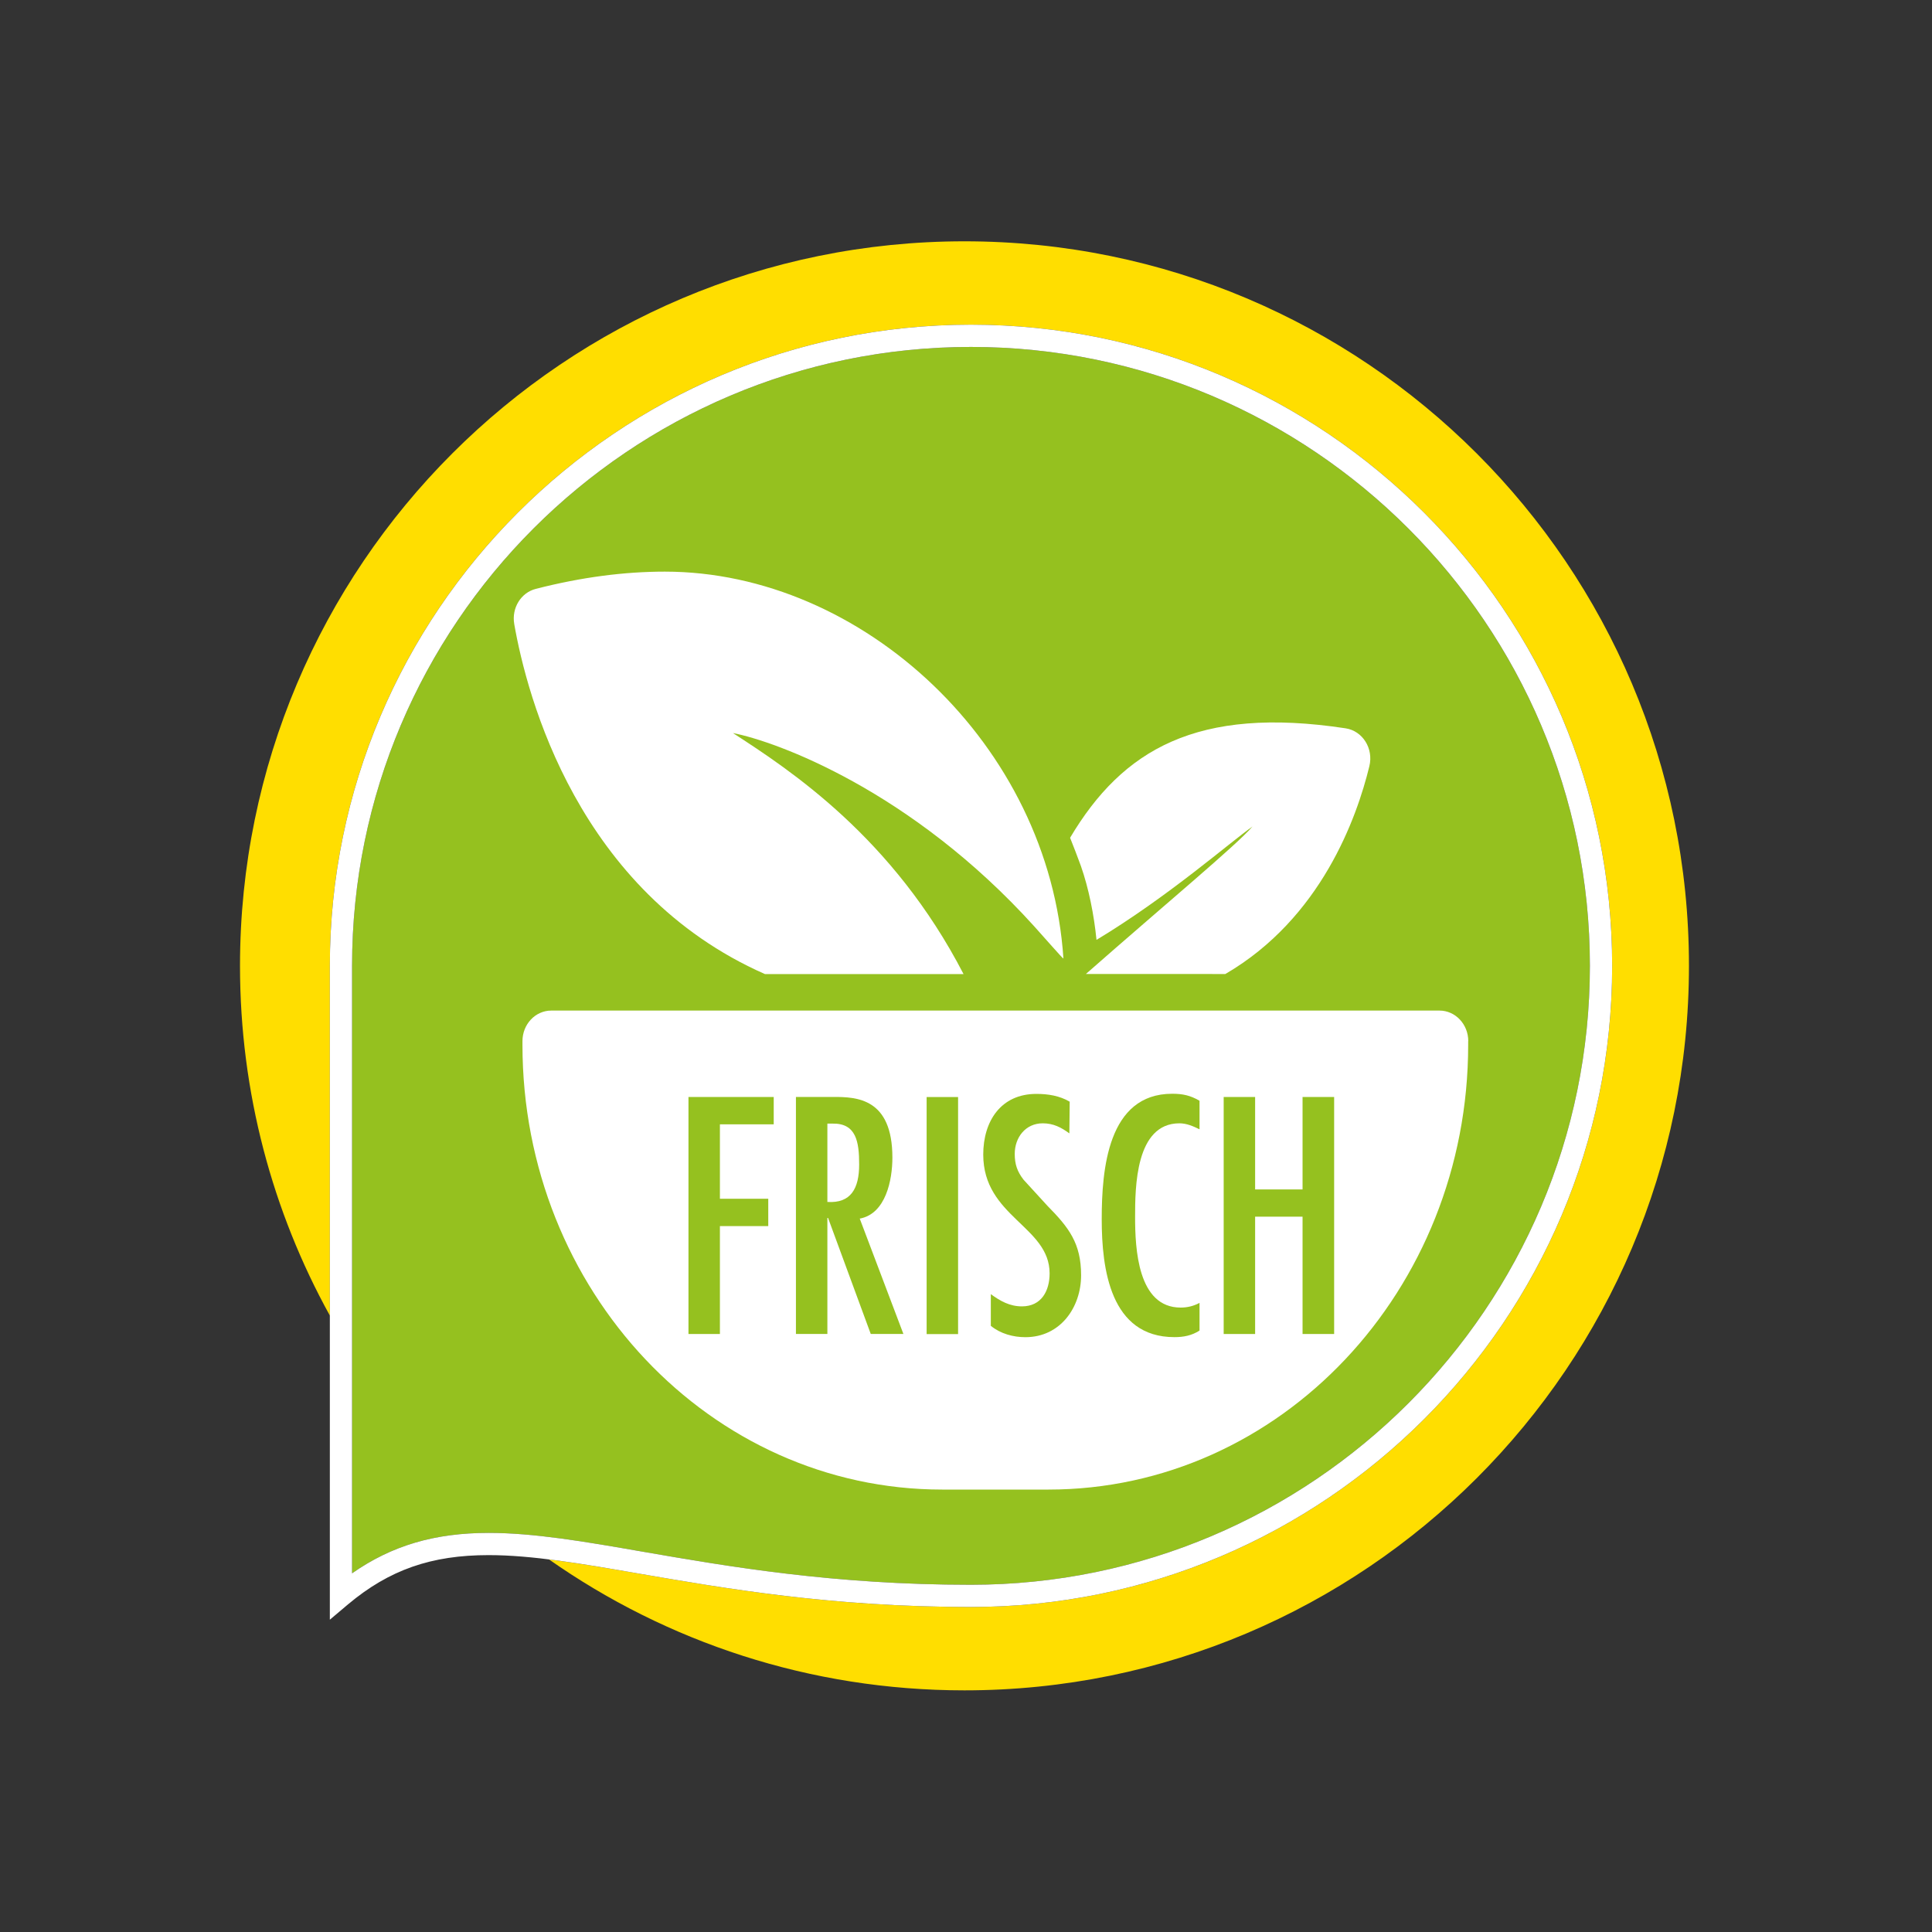
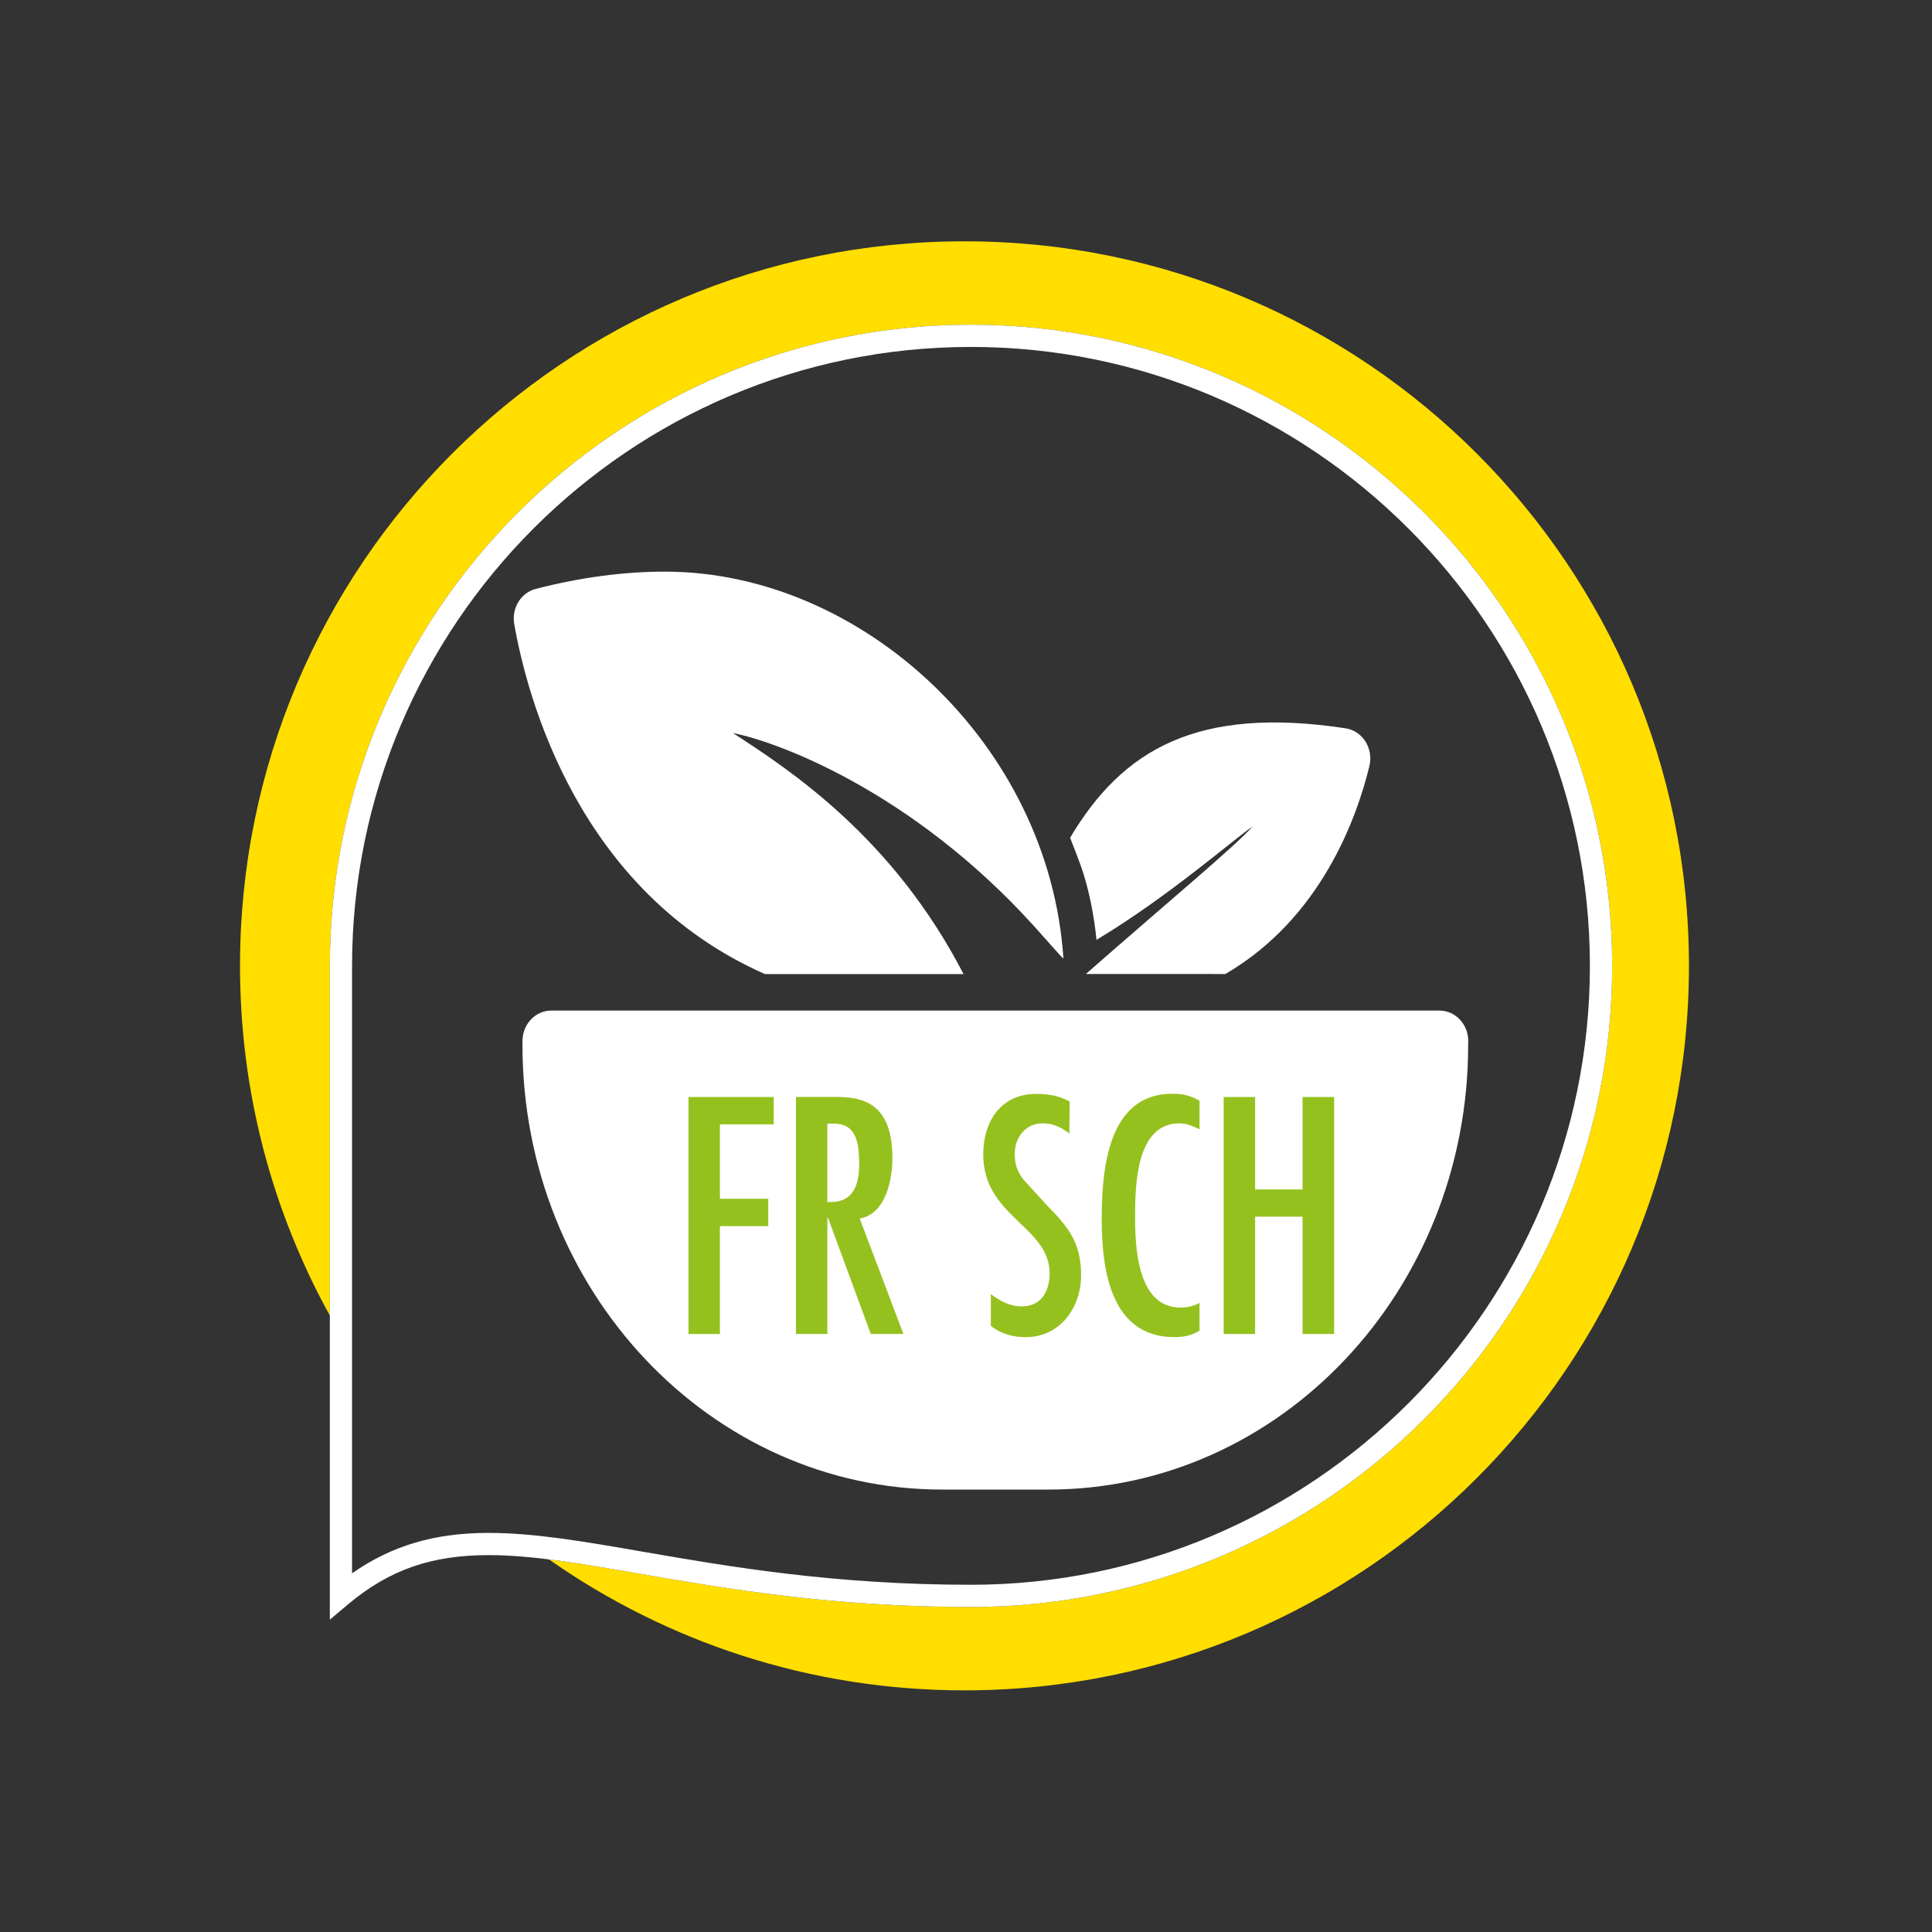
<svg xmlns="http://www.w3.org/2000/svg" version="1.1" viewBox="0 0 400 400">
  <rect x="0" y="0" width="400" height="400" fill="#333333" stroke="none" />
  <defs>
    <style>
      .cls-1 {
        fill: #ffde00;
      }

      .cls-2 {
        fill: #fff;
      }

      .cls-3 {
        fill: #95c11f;
      }
    </style>
  </defs>
  <g>
    <g id="Ebene_1">
      <path class="cls-1" d="M199.68,49.96c-82.83,0-149.99,67.16-149.99,150.01,0,26.26,6.75,50.93,18.6,72.4v-72.39c0-73.21,59.54-132.76,132.73-132.76s132.76,59.54,132.76,132.76-59.54,132.73-132.76,132.73c-28.81,0-50.89-3.84-68.66-6.9-6.74-1.17-12.95-2.23-18.7-2.95,24.35,17.08,54.01,27.11,86.01,27.11,82.85,0,150.01-67.16,150.01-150.01S282.53,49.96,199.68,49.96Z" />
-       <path class="cls-3" d="M201.02,71.83c-70.66,0-128.13,57.5-128.13,128.15v125.76c8.24-5.77,17.14-8.37,28.28-8.37,9.39,0,19.86,1.79,32,3.91,17.58,3.04,39.44,6.83,67.85,6.83,70.66,0,128.15-57.5,128.15-128.13s-57.5-128.15-128.15-128.15Z" />
      <path class="cls-2" d="M250.98,201.66h2.71c19.81-11.53,27.22-32.33,29.82-43.02.9-3.68-1.4-7.32-4.92-7.85-30.72-4.67-46.18,4.39-57.04,22.66.76,1.91,1.52,3.87,2.23,5.82,1.63,4.65,2.72,10.12,3.24,15.32,14.86-8.95,27.7-20.25,32.3-23.47-3.36,3.89-17.88,15.92-34.49,30.53h26.14Z" />
      <path class="cls-2" d="M106.46,129.17c2.65,15.09,13.21,55.43,51.91,72.5h41.12c-14.63-28.3-35.89-42.22-47.74-49.9,9.02,1.75,36.93,11.9,62.35,39.99,1.96,2.16,5.94,6.74,6.07,6.7-2.9-44.24-41.6-80.11-82.53-80.11-8.31,0-17.21,1.13-26.71,3.57-3.08.78-5.04,3.98-4.46,7.27" />
      <path class="cls-2" d="M303.99,215.56c0-3.5-2.67-6.33-5.96-6.33H114.13c-3.29,0-5.96,2.83-5.96,6.33v.76c0,50.87,38.91,92.08,86.9,92.08h22c48.02,0,86.9-41.23,86.9-92.08v-.76h.02Z" />
      <polygon class="cls-3" points="142.54 227.12 142.54 276.19 149.05 276.19 149.05 253.85 159.06 253.85 159.06 248.19 149.05 248.19 149.05 232.78 160.19 232.78 160.19 227.12 142.54 227.12" />
      <path class="cls-3" d="M177.88,241.1c0-4.69-.6-8.58-5.54-8.47h-1.04v16.22c4.88.32,6.58-2.81,6.58-7.75M164.79,227.11h7.8c4.76,0,12.17.25,12.17,12.56,0,4.62-1.36,11.64-6.76,12.63l9.04,23.88h-6.76l-8.84-24.02h-.14v24.02h-6.51v-49.08Z" />
-       <rect class="cls-3" x="191.85" y="227.13" width="6.51" height="49.08" />
      <g>
        <path class="cls-3" d="M221.41,234.66c-1.7-1.24-3.31-2.09-5.52-2.09-3.59,0-5.8,2.95-5.8,6.33,0,2.14.51,3.64,1.82,5.34l4.95,5.41c4.42,4.49,6.97,7.73,6.97,14.38s-4.3,12.82-11.53,12.82c-2.53,0-5.15-.71-7.16-2.35v-6.56c1.96,1.43,3.91,2.53,6.44,2.53,4.03,0,5.73-3.2,5.73-6.83,0-9.76-13.74-11.71-13.74-24.6,0-6.9,3.64-12.56,11-12.56,2.46,0,4.81.39,6.9,1.61l-.07,6.58Z" />
        <path class="cls-3" d="M248.35,233.81c-1.31-.64-2.67-1.24-4.16-1.24-9.11,0-9.18,13.28-9.18,19.4,0,6.51.53,18.75,9.43,18.75,1.43,0,2.67-.32,3.91-.97v5.73c-1.63,1.04-3.31,1.36-5.2,1.36-13.28,0-15.05-14.13-15.05-24.41s1.24-25.98,14.59-25.98c2.21,0,3.77.35,5.66,1.45v5.91Z" />
      </g>
      <polygon class="cls-3" points="269.68 227.12 269.68 246.26 259.86 246.26 259.86 227.12 253.35 227.12 253.35 276.19 259.86 276.19 259.86 251.9 269.68 251.9 269.68 276.19 276.22 276.19 276.22 227.12 269.68 227.12" />
      <path class="cls-2" d="M101.17,317.37c9.39,0,19.86,1.79,32,3.91,17.58,3.04,39.44,6.83,67.85,6.83,70.66,0,128.15-57.5,128.15-128.13s-57.5-128.15-128.15-128.15-128.13,57.5-128.13,128.15v125.76c8.24-5.77,17.14-8.37,28.28-8.37M68.29,335.34v-135.36c0-73.21,59.54-132.76,132.73-132.76s132.76,59.54,132.76,132.76-59.54,132.73-132.76,132.73c-28.81,0-50.89-3.84-68.66-6.9-11.92-2.07-22.23-3.84-31.2-3.84-11.85,0-20.57,3.04-29.1,10.19l-3.77,3.18Z" />
    </g>
  </g>
</svg>